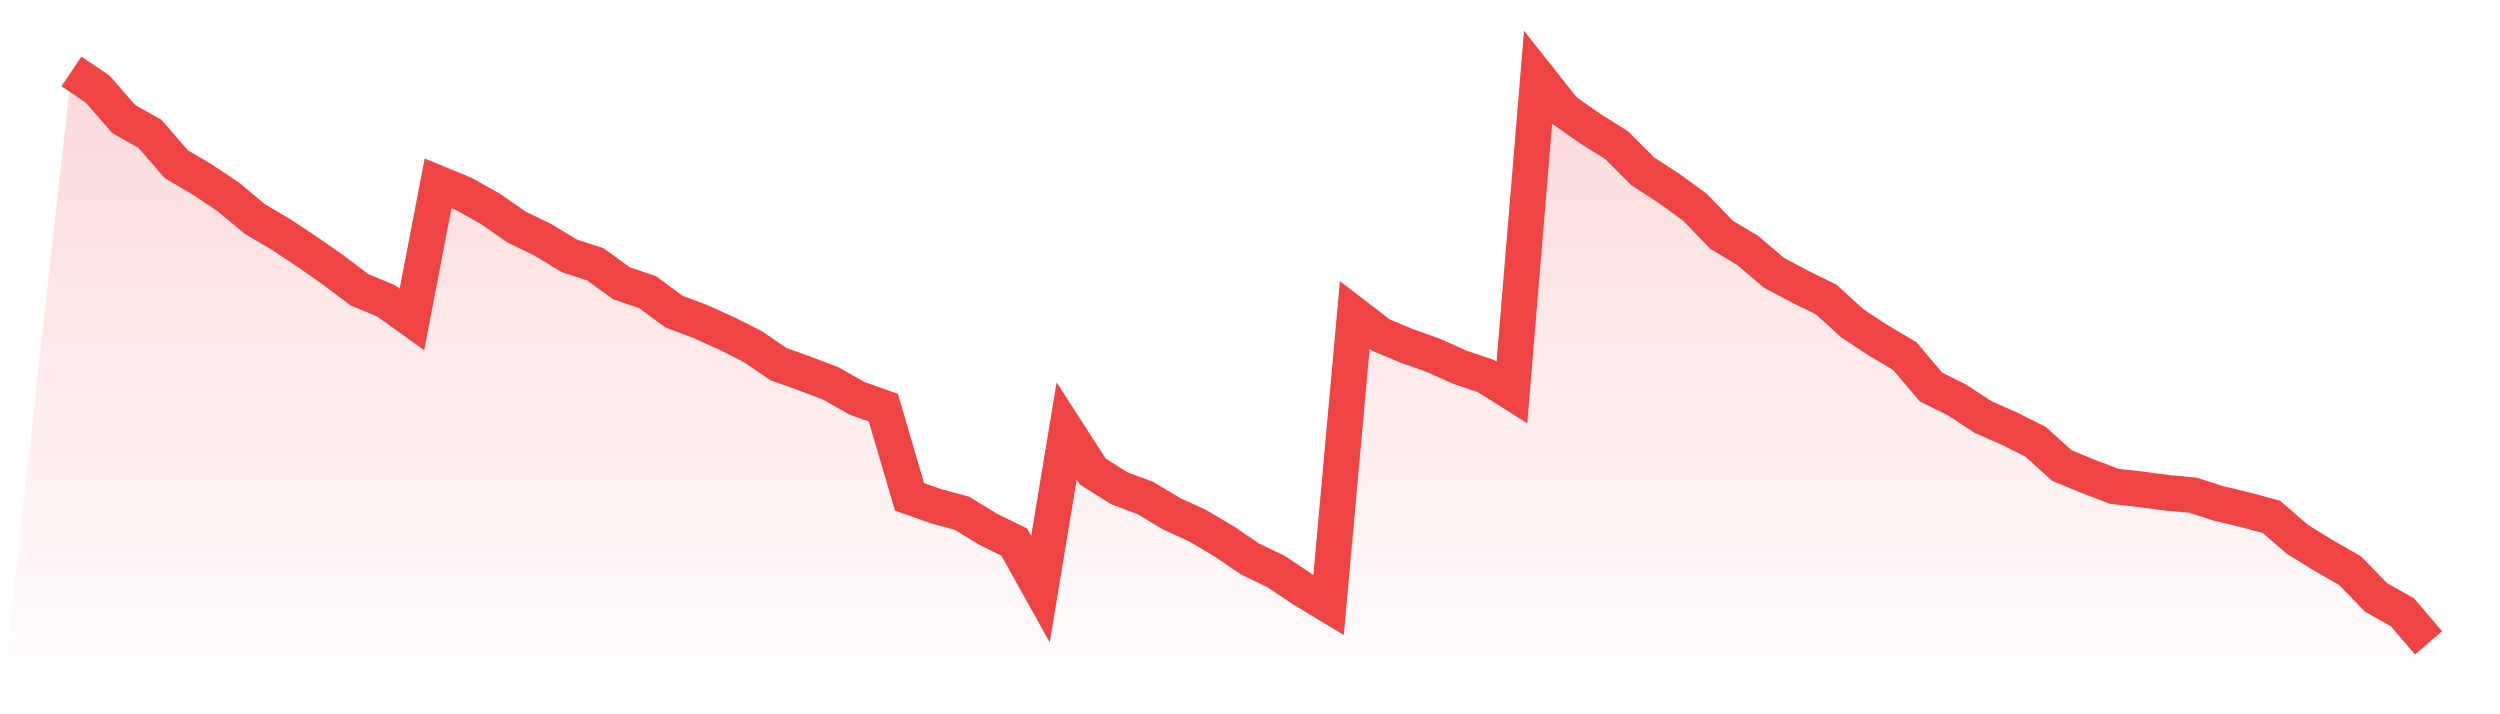
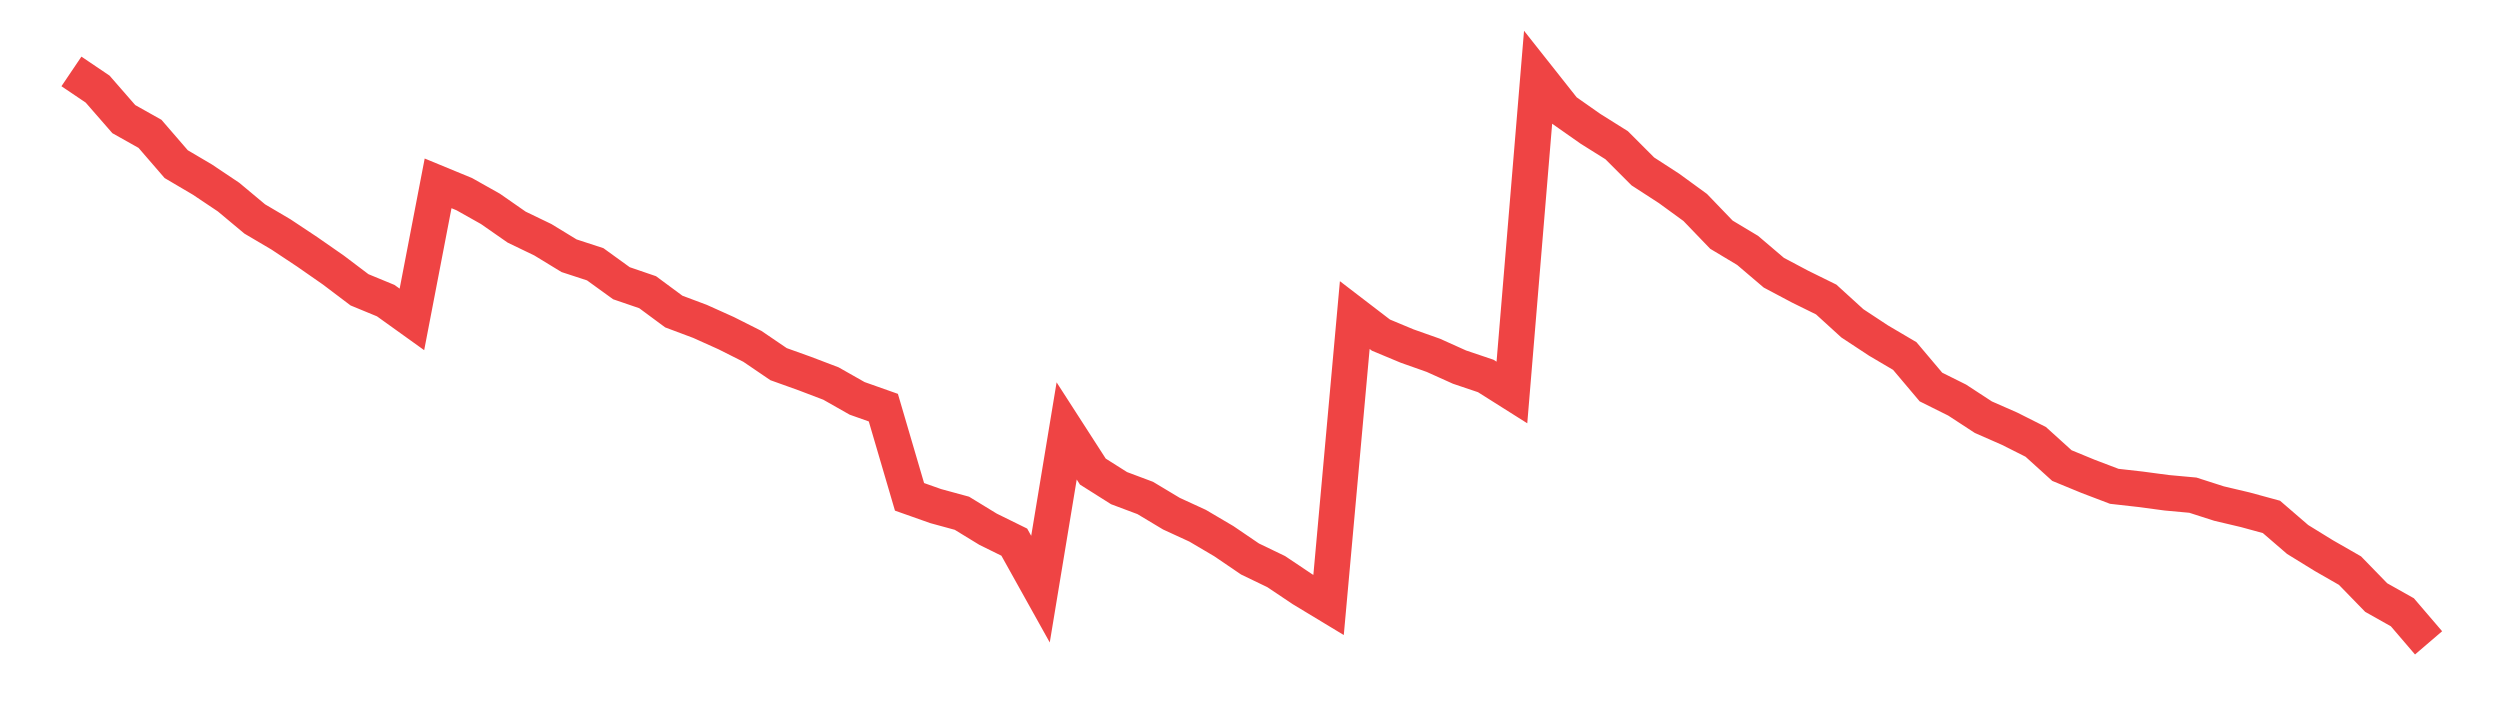
<svg xmlns="http://www.w3.org/2000/svg" viewBox="0 0 140 40">
  <defs>
    <linearGradient id="gradient" x1="0" x2="0" y1="0" y2="1">
      <stop offset="0%" stop-color="#ef4444" stop-opacity="0.2" />
      <stop offset="100%" stop-color="#ef4444" stop-opacity="0" />
    </linearGradient>
  </defs>
-   <path d="M4,4 L4,4 L5.467,4.99 L6.933,6.671 L8.4,7.495 L9.867,9.192 L11.333,10.056 L12.8,11.038 L14.267,12.263 L15.733,13.127 L17.2,14.101 L18.667,15.122 L20.133,16.23 L21.6,16.835 L23.067,17.887 L24.533,10.268 L26,10.873 L27.467,11.698 L28.933,12.719 L30.4,13.426 L31.867,14.321 L33.333,14.8 L34.8,15.861 L36.267,16.363 L37.733,17.447 L39.2,17.997 L40.667,18.657 L42.133,19.395 L43.6,20.393 L45.067,20.919 L46.533,21.477 L48,22.309 L49.467,22.828 L50.933,27.823 L52.4,28.342 L53.867,28.742 L55.333,29.638 L56.8,30.36 L58.267,32.992 L59.733,24.132 L61.2,26.409 L62.667,27.336 L64.133,27.886 L65.6,28.766 L67.067,29.441 L68.533,30.305 L70,31.303 L71.467,32.01 L72.933,32.992 L74.4,33.879 L75.867,17.644 L77.333,18.767 L78.8,19.379 L80.267,19.898 L81.733,20.558 L83.2,21.053 L84.667,21.979 L86.133,4.33 L87.6,6.184 L89.067,7.213 L90.533,8.132 L92,9.6 L93.467,10.551 L94.933,11.619 L96.4,13.143 L97.867,14.023 L99.333,15.271 L100.8,16.049 L102.267,16.772 L103.733,18.107 L105.2,19.073 L106.667,19.937 L108.133,21.673 L109.6,22.404 L111.067,23.362 L112.533,24.006 L114,24.744 L115.467,26.072 L116.933,26.676 L118.4,27.234 L119.867,27.399 L121.333,27.595 L122.8,27.729 L124.267,28.2 L125.733,28.546 L127.2,28.946 L128.667,30.211 L130.133,31.114 L131.6,31.955 L133.067,33.463 L134.533,34.288 L136,36 L140,40 L0,40 z" fill="url(#gradient)" />
  <path d="M4,4 L4,4 L5.467,4.99 L6.933,6.671 L8.4,7.495 L9.867,9.192 L11.333,10.056 L12.8,11.038 L14.267,12.263 L15.733,13.127 L17.2,14.101 L18.667,15.122 L20.133,16.23 L21.6,16.835 L23.067,17.887 L24.533,10.268 L26,10.873 L27.467,11.698 L28.933,12.719 L30.4,13.426 L31.867,14.321 L33.333,14.8 L34.8,15.861 L36.267,16.363 L37.733,17.447 L39.2,17.997 L40.667,18.657 L42.133,19.395 L43.6,20.393 L45.067,20.919 L46.533,21.477 L48,22.309 L49.467,22.828 L50.933,27.823 L52.4,28.342 L53.867,28.742 L55.333,29.638 L56.8,30.36 L58.267,32.992 L59.733,24.132 L61.2,26.409 L62.667,27.336 L64.133,27.886 L65.6,28.766 L67.067,29.441 L68.533,30.305 L70,31.303 L71.467,32.01 L72.933,32.992 L74.4,33.879 L75.867,17.644 L77.333,18.767 L78.8,19.379 L80.267,19.898 L81.733,20.558 L83.2,21.053 L84.667,21.979 L86.133,4.33 L87.6,6.184 L89.067,7.213 L90.533,8.132 L92,9.6 L93.467,10.551 L94.933,11.619 L96.4,13.143 L97.867,14.023 L99.333,15.271 L100.8,16.049 L102.267,16.772 L103.733,18.107 L105.2,19.073 L106.667,19.937 L108.133,21.673 L109.6,22.404 L111.067,23.362 L112.533,24.006 L114,24.744 L115.467,26.072 L116.933,26.676 L118.4,27.234 L119.867,27.399 L121.333,27.595 L122.8,27.729 L124.267,28.2 L125.733,28.546 L127.2,28.946 L128.667,30.211 L130.133,31.114 L131.6,31.955 L133.067,33.463 L134.533,34.288 L136,36" fill="none" stroke="#ef4444" stroke-width="2" />
</svg>